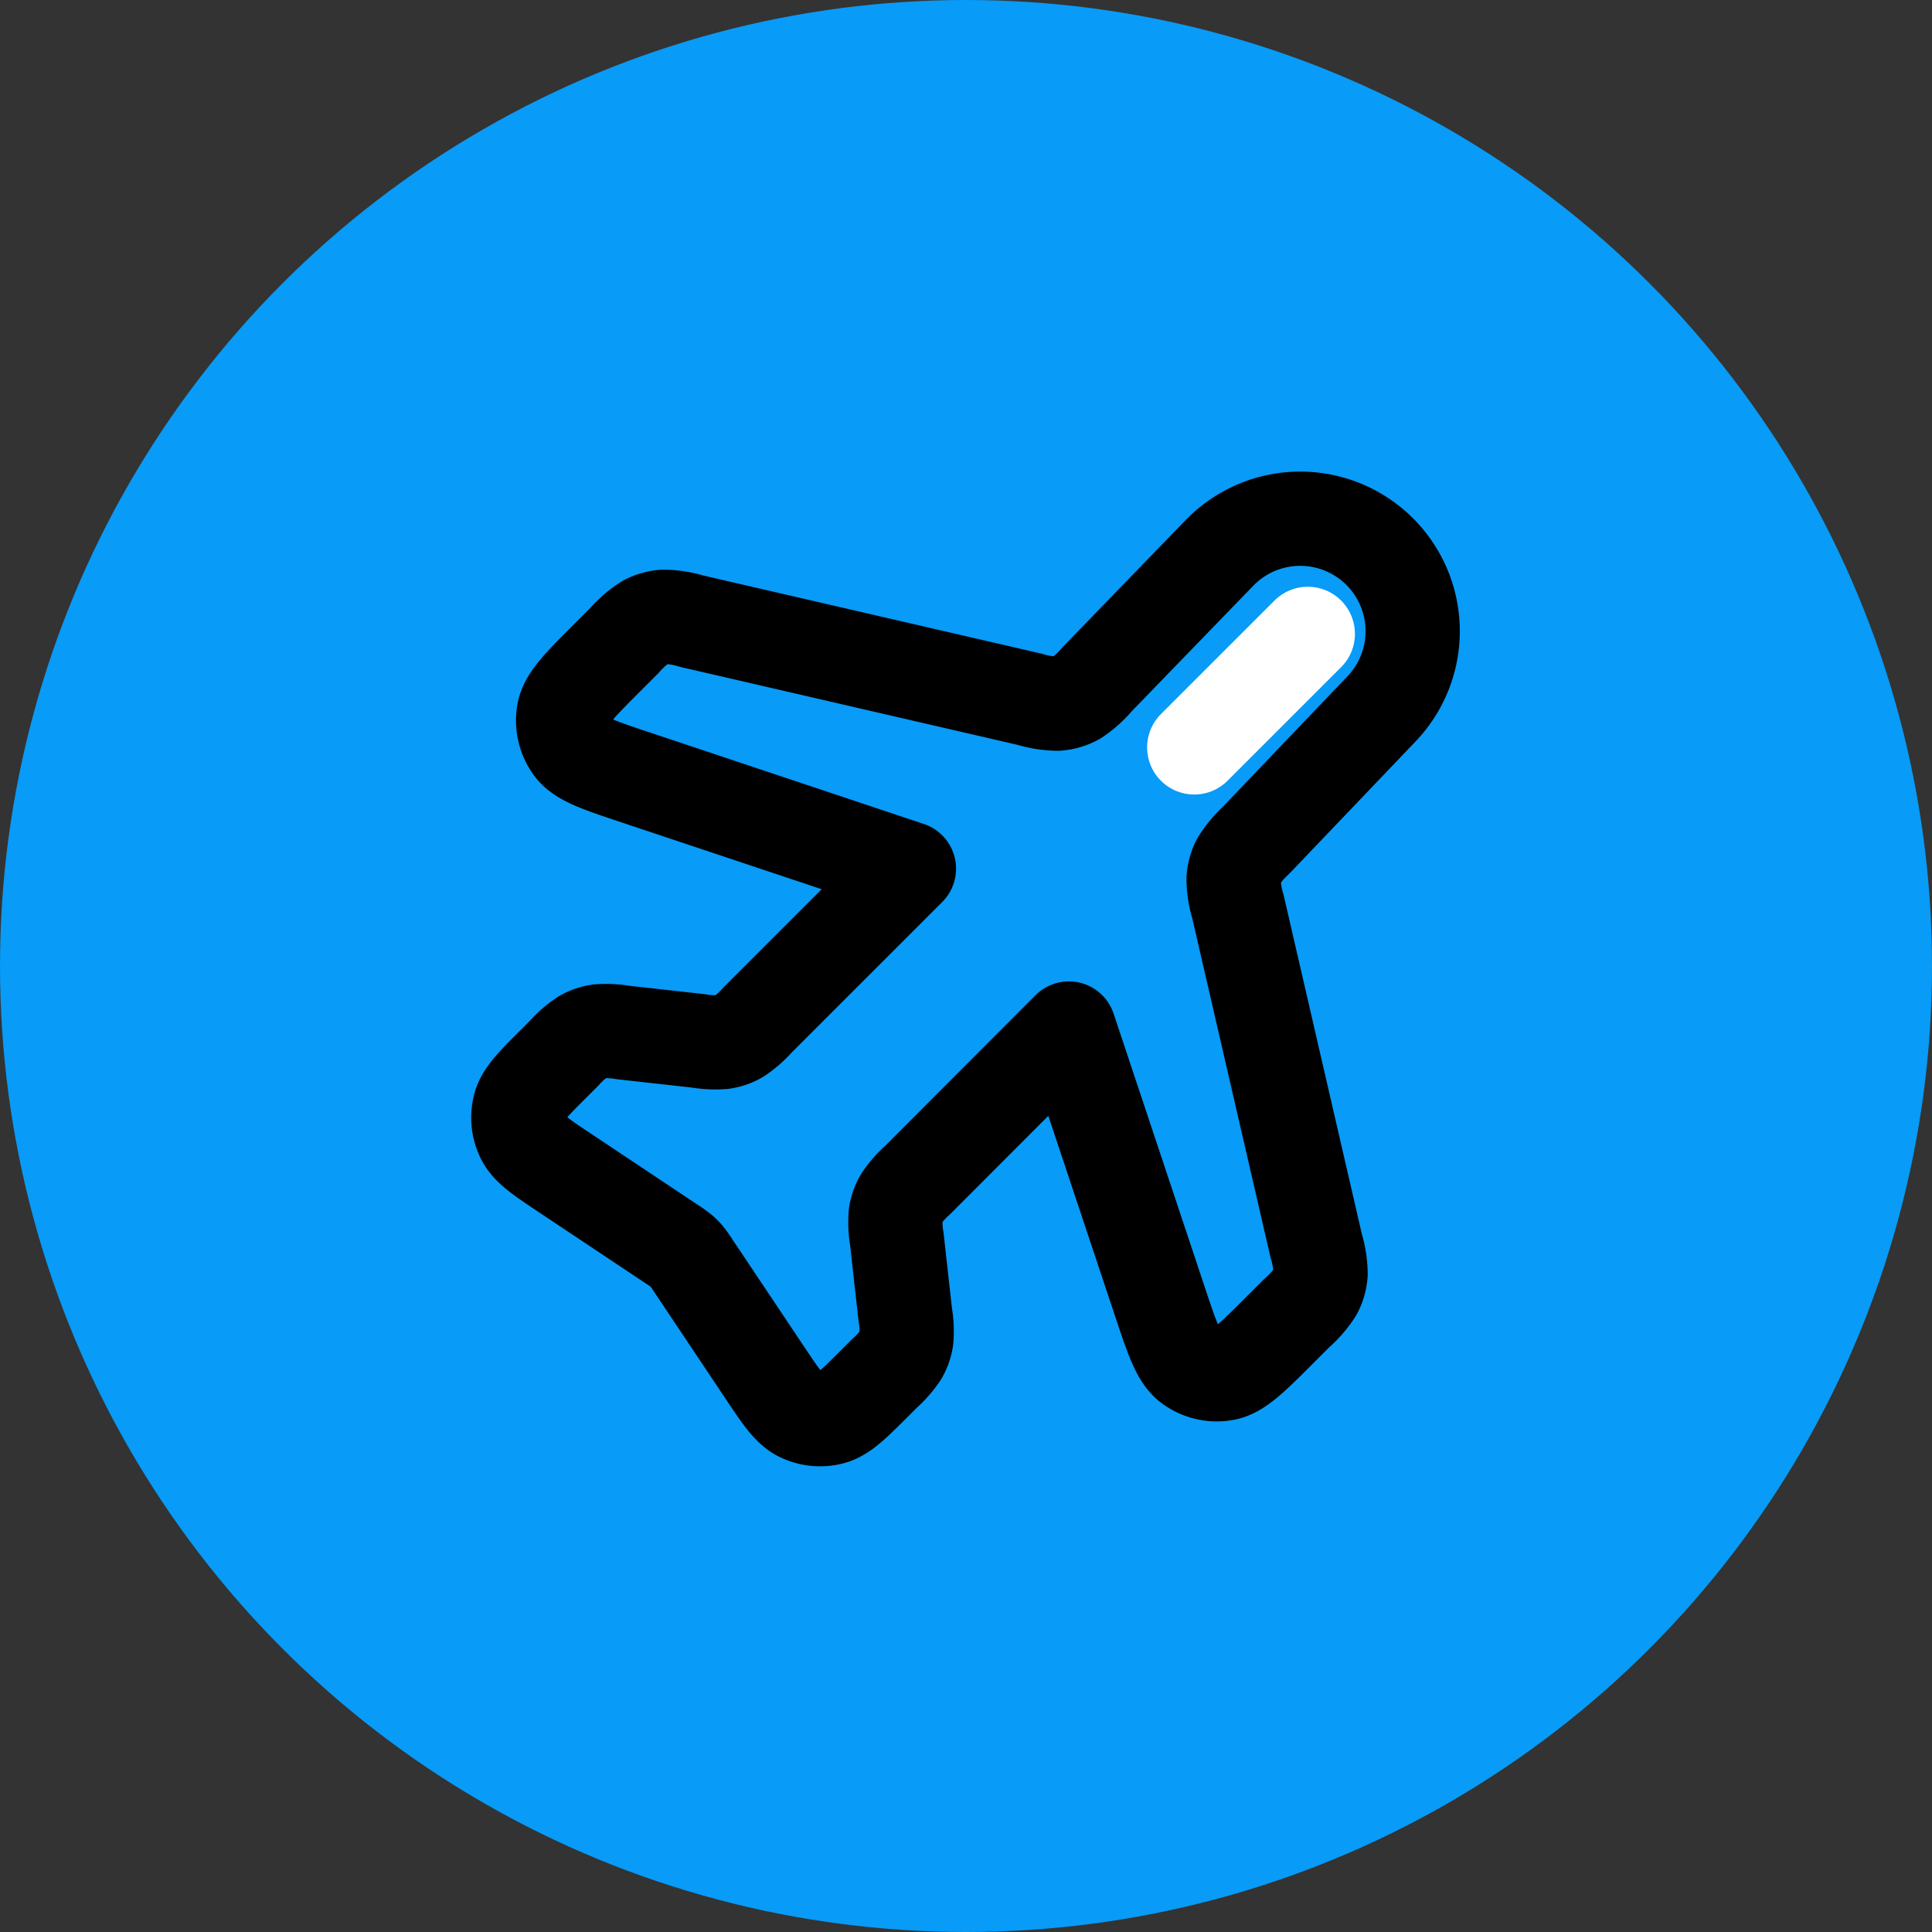
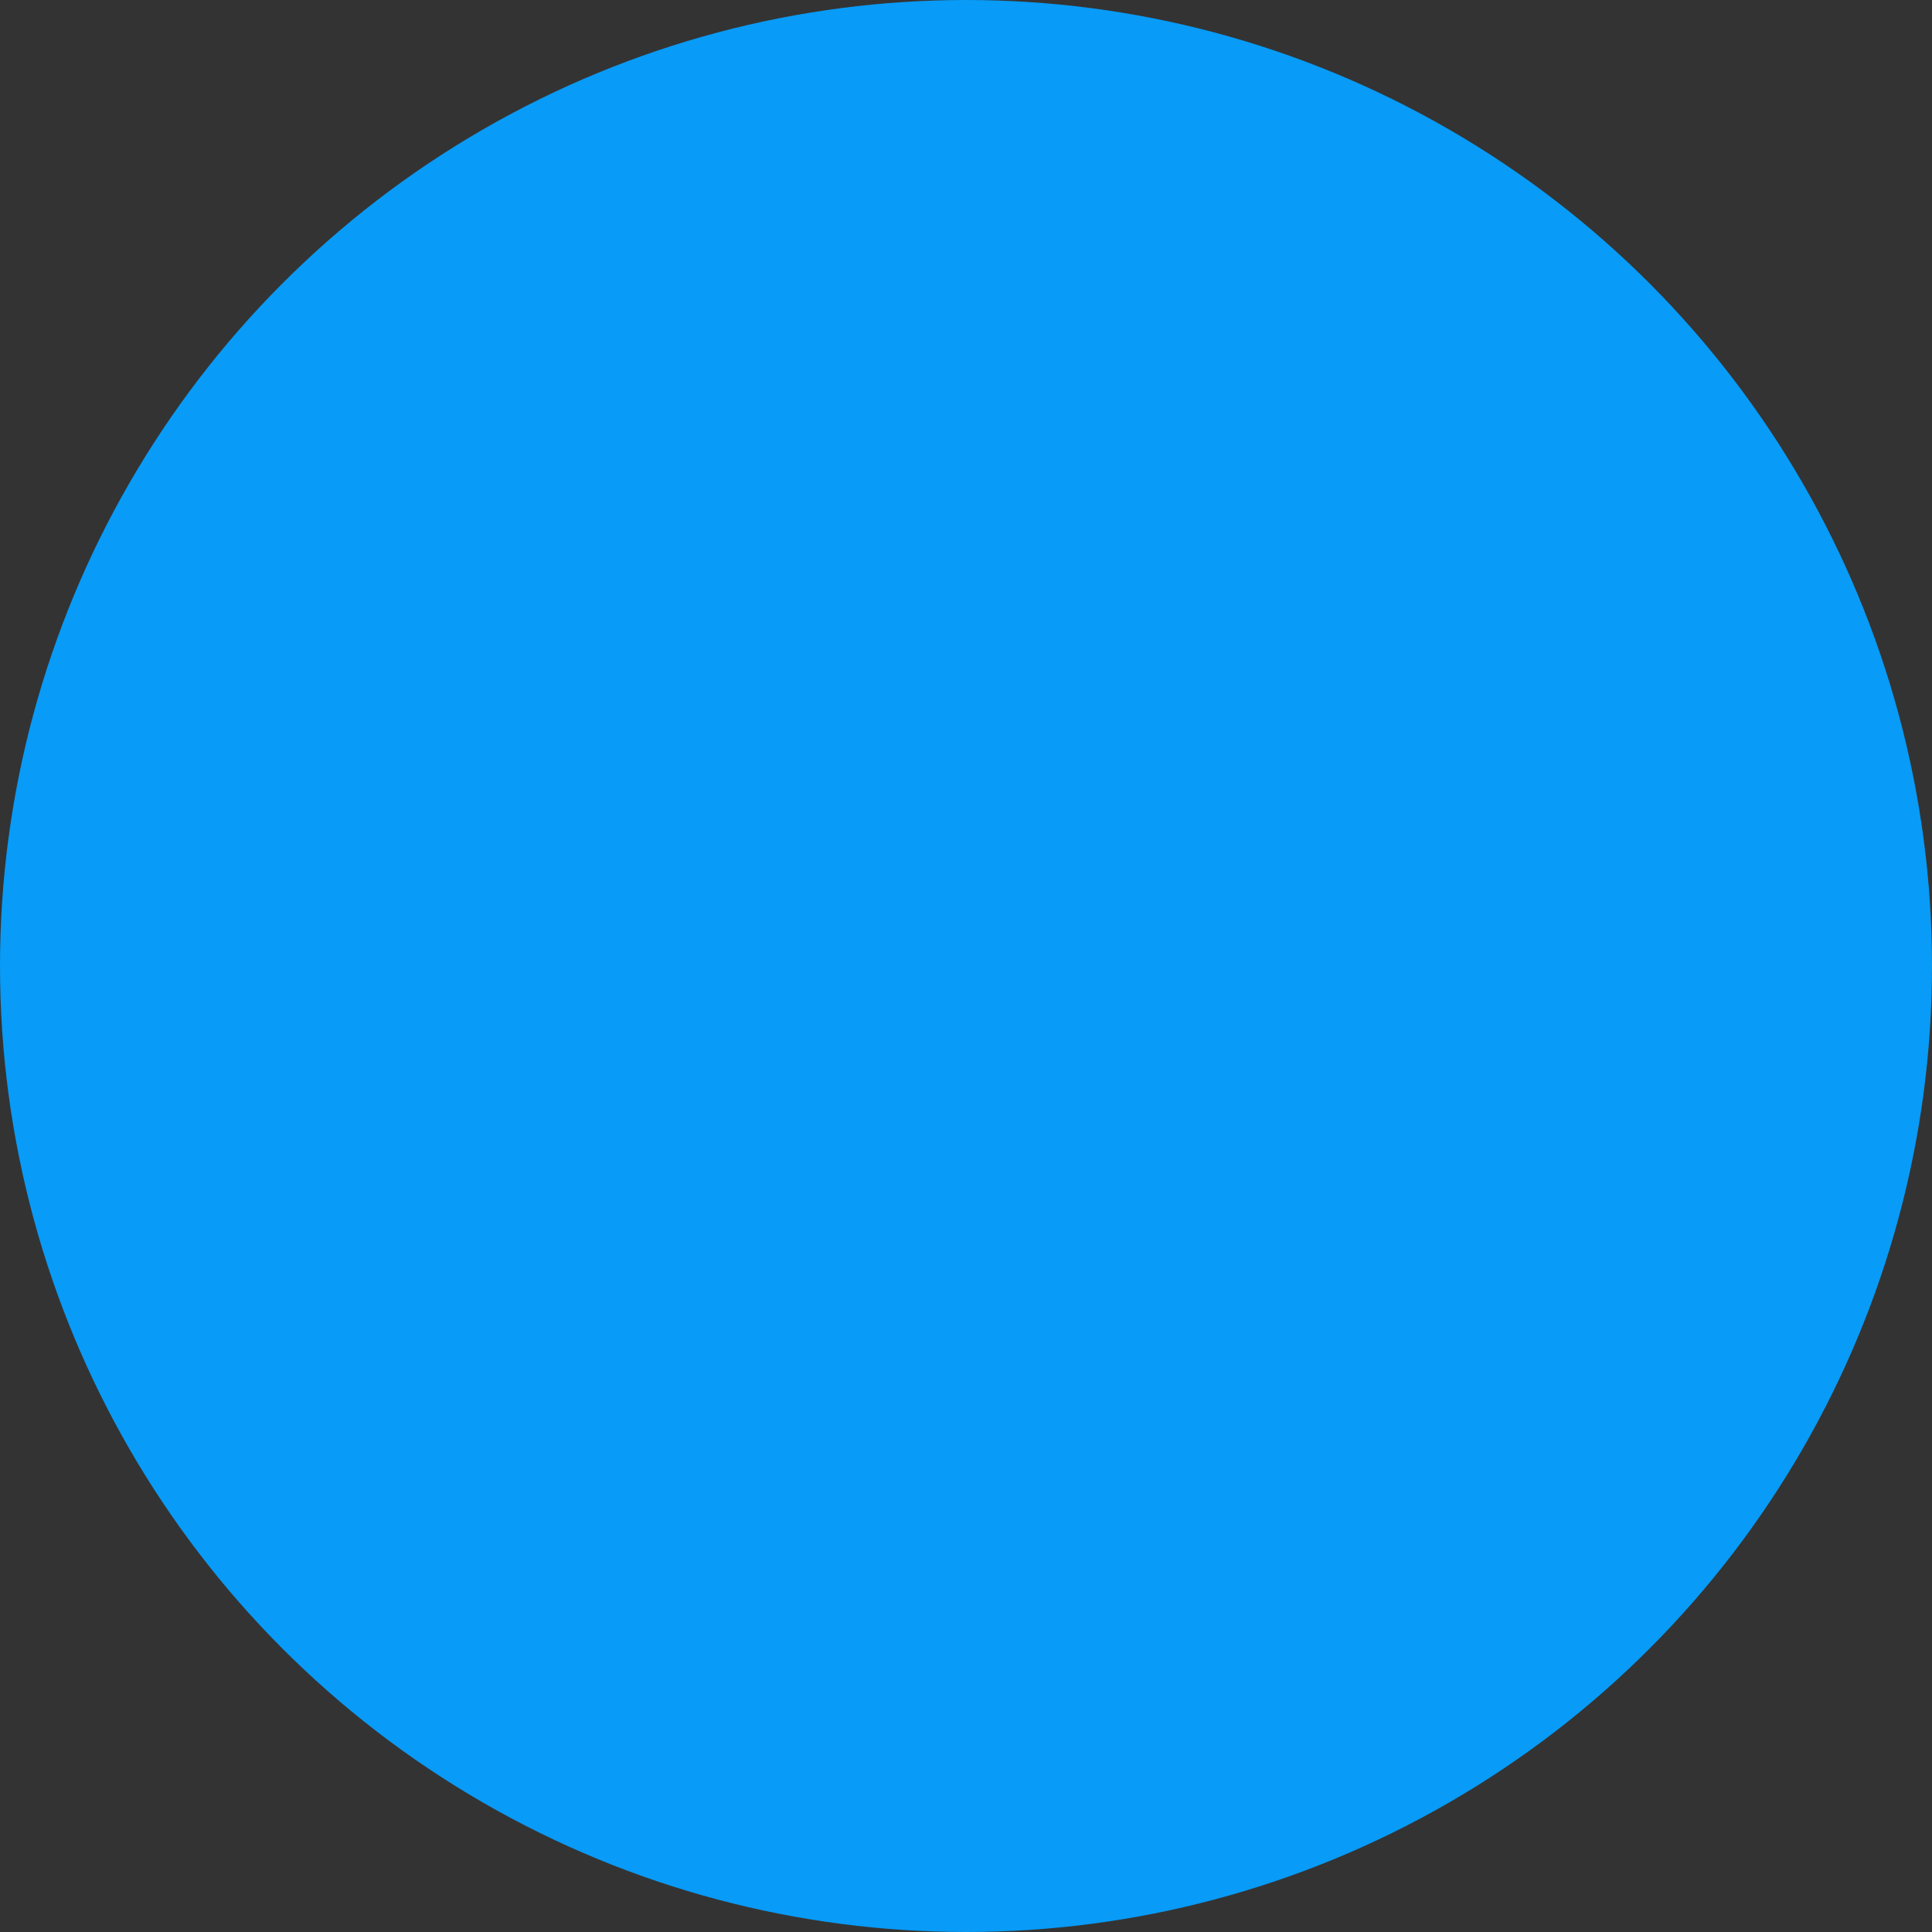
<svg xmlns="http://www.w3.org/2000/svg" width="82" height="82" viewBox="0 0 82 82">
  <rect x="0" y="0" width="82" height="82" fill="#333333" stroke="none" />
  <g id="Group_10582" data-name="Group 10582" transform="translate(-1300 -1506)">
    <circle id="Ellipse_9" data-name="Ellipse 9" cx="41" cy="41" r="41" transform="translate(1300 1506)" fill="#089bf7" />
    <g id="Group_10548" data-name="Group 10548" transform="translate(466.166 -0.247)">
-       <path id="plane-svgrepo-com" d="M32.029,3.51a4.773,4.773,0,0,1,6.881,6.616l-5.341,5.593a4.222,4.222,0,0,0-.757.914,1.924,1.924,0,0,0-.2.729,4.214,4.214,0,0,0,.185,1.173l3.321,14.393a4.239,4.239,0,0,1,.187,1.2,1.92,1.92,0,0,1-.213.743,4.226,4.226,0,0,1-.8.921l-.713.713c-1.165,1.165-1.748,1.748-2.344,1.853a1.922,1.922,0,0,1-1.481-.35c-.486-.361-.747-1.143-1.268-2.706l-3.863-11.59L19.2,30.146a4.158,4.158,0,0,0-.7.8,1.917,1.917,0,0,0-.227.647,4.17,4.17,0,0,0,.049,1.066l.353,3.178a4.163,4.163,0,0,1,.049,1.066,1.92,1.92,0,0,1-.227.647,4.17,4.17,0,0,1-.7.8l-.38.38c-.909.909-1.364,1.364-1.869,1.5a1.923,1.923,0,0,1-1.325-.131c-.47-.228-.826-.763-1.54-1.833L9.658,33.741a4,4,0,0,0-.265-.373,1.918,1.918,0,0,0-.214-.215,3.992,3.992,0,0,0-.373-.265L4.282,29.874c-1.07-.713-1.605-1.07-1.833-1.54a1.922,1.922,0,0,1-.131-1.325c.132-.505.586-.96,1.5-1.869l.38-.38a4.164,4.164,0,0,1,.8-.7,1.918,1.918,0,0,1,.647-.227,4.164,4.164,0,0,1,1.066.049l3.178.353a4.17,4.17,0,0,0,1.066.049,1.918,1.918,0,0,0,.647-.227,4.164,4.164,0,0,0,.8-.7l6.431-6.43L7.241,13.056c-1.563-.521-2.345-.782-2.706-1.268a1.922,1.922,0,0,1-.35-1.481c.105-.6.688-1.179,1.853-2.344l.713-.713a4.231,4.231,0,0,1,.921-.8,1.922,1.922,0,0,1,.743-.213,4.231,4.231,0,0,1,1.2.187L23.956,9.737a4.244,4.244,0,0,0,1.181.186,1.922,1.922,0,0,0,.792-.234,4.242,4.242,0,0,0,.891-.8Z" transform="translate(853.578 1526.189)" fill="none" stroke="#000" stroke-linecap="round" stroke-linejoin="round" stroke-width="4" />
-       <path id="Path_1101" data-name="Path 1101" d="M-16572.479-12269.031l4.82-4.819" transform="translate(17457 13807)" fill="none" stroke="#fff" stroke-linecap="round" stroke-linejoin="round" stroke-width="4" />
-     </g>
+       </g>
  </g>
</svg>